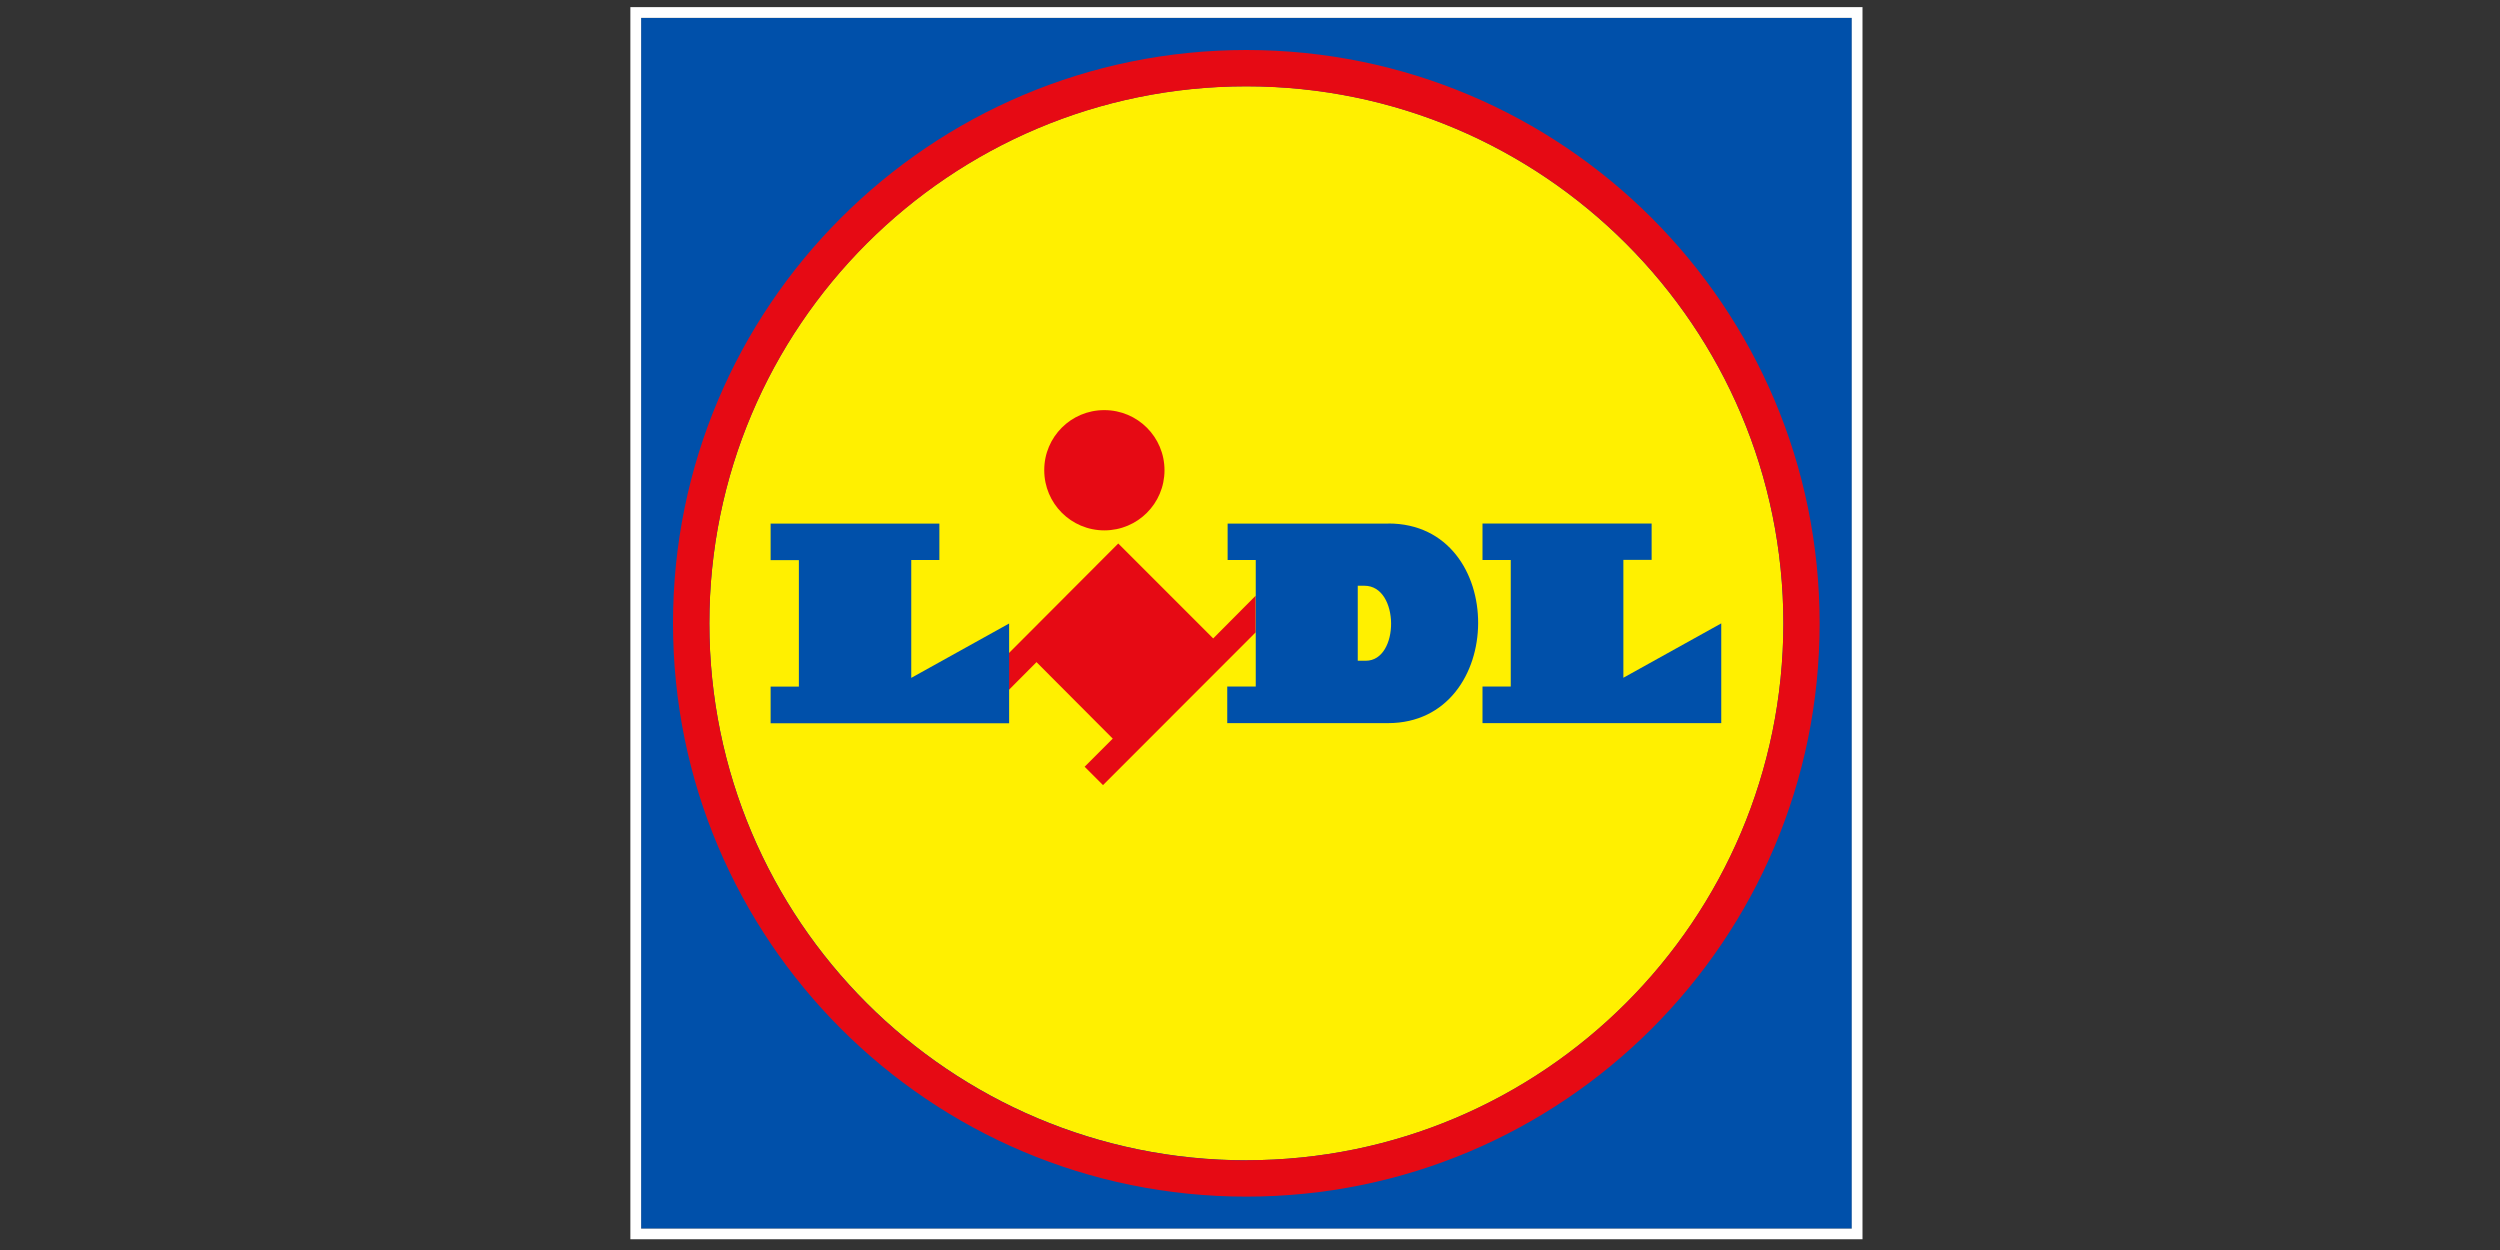
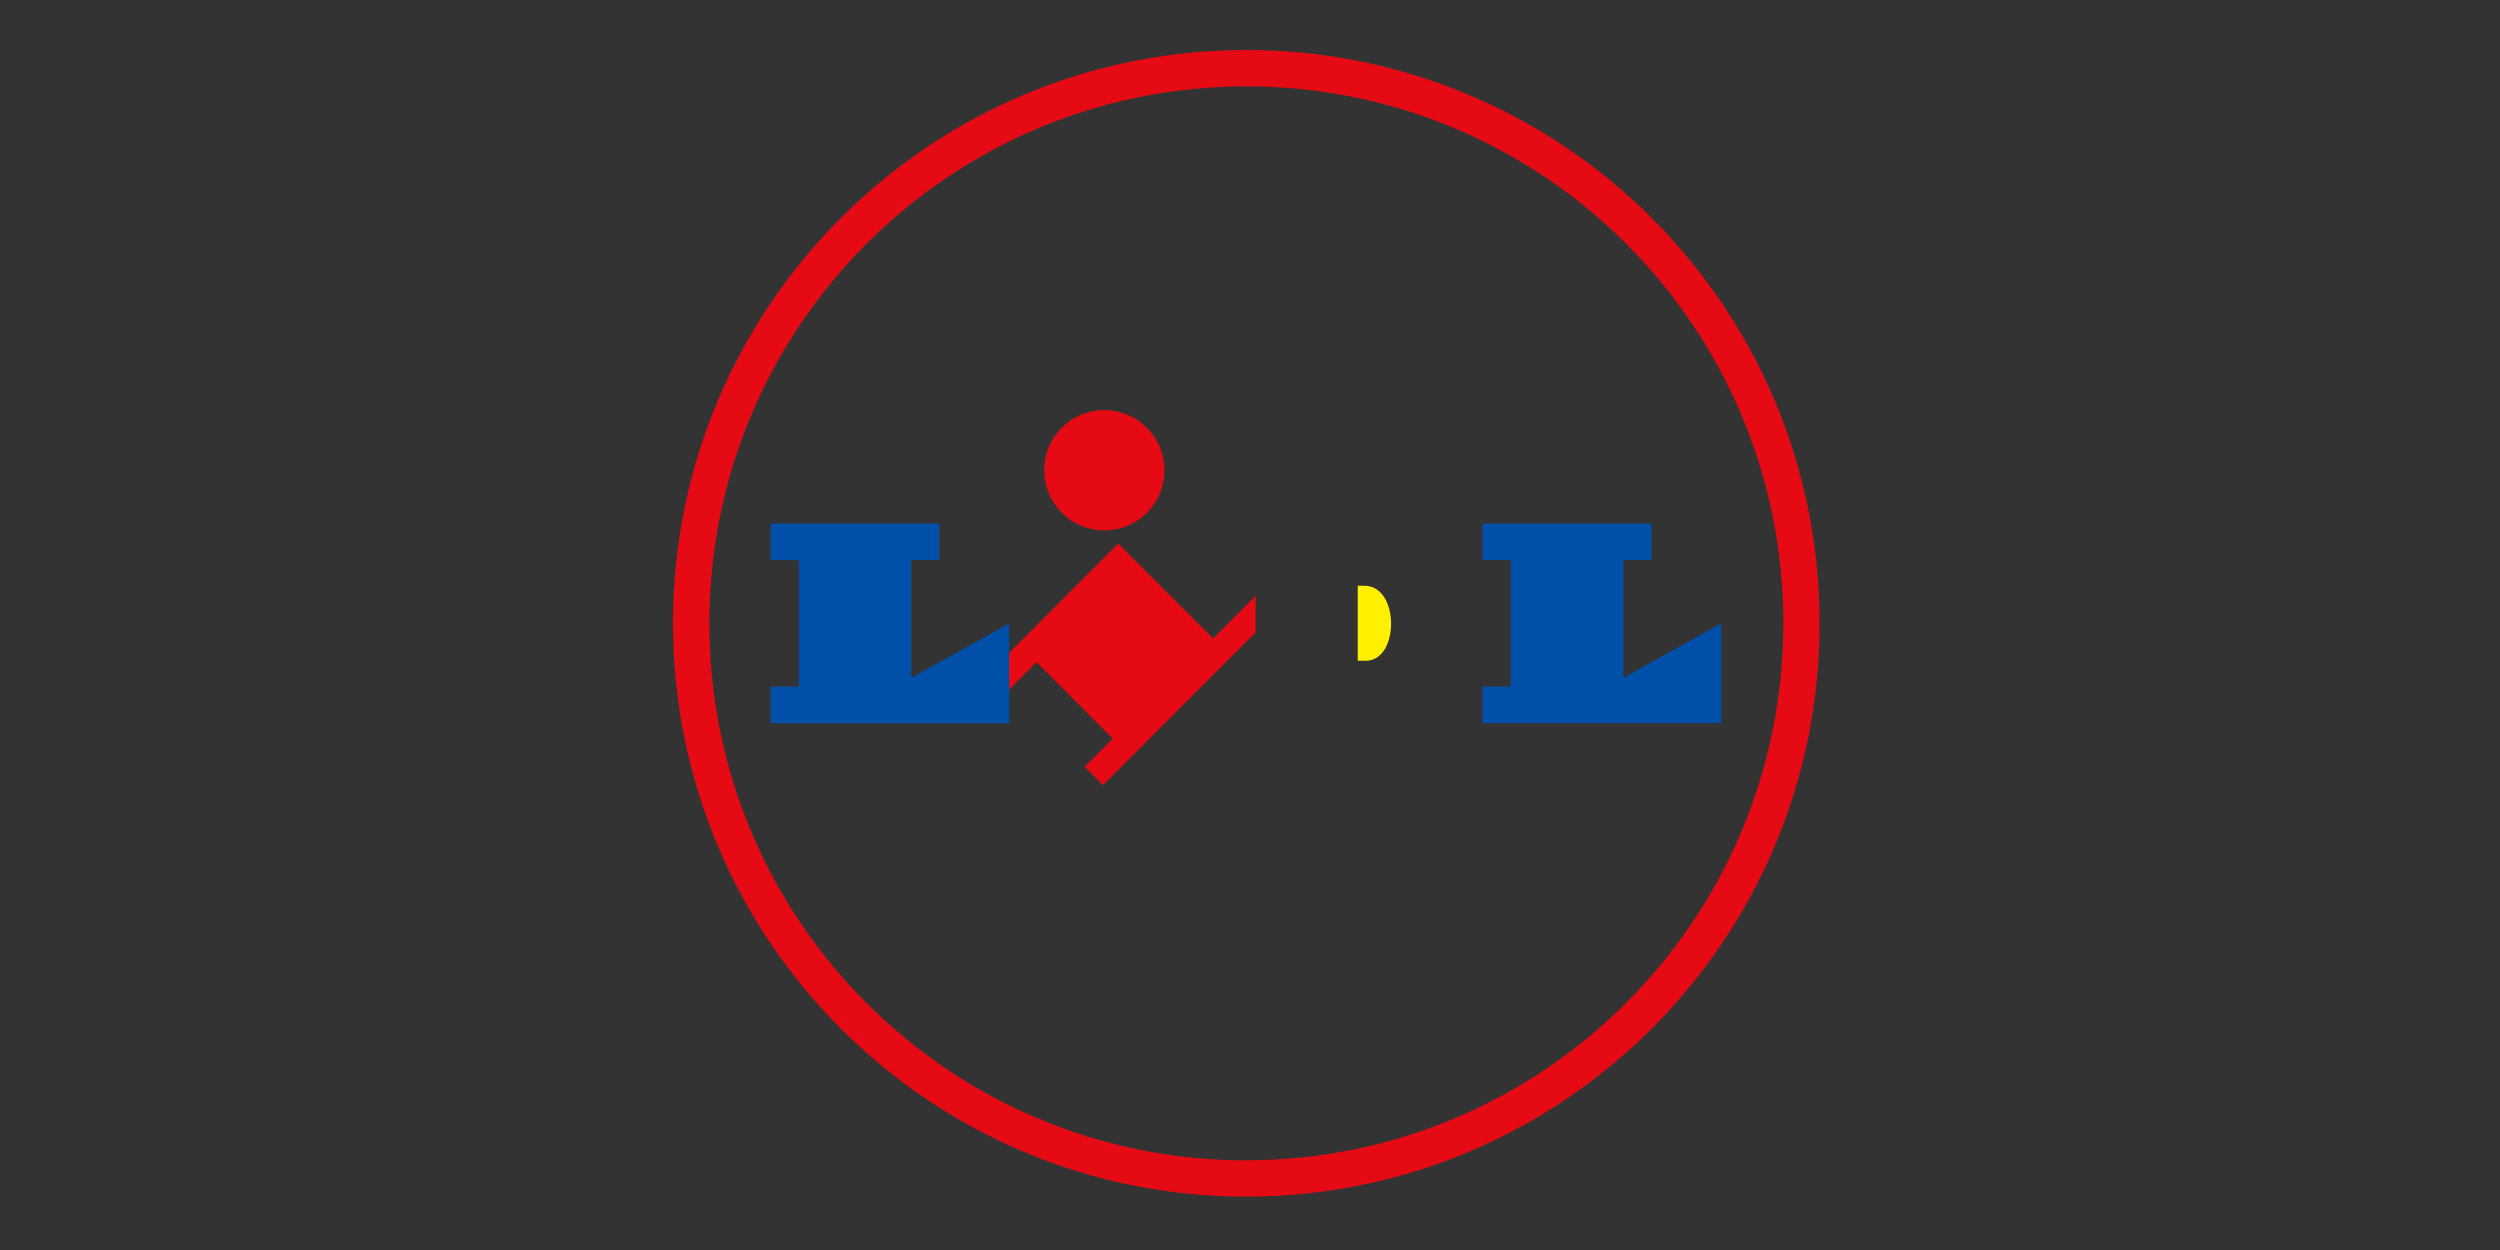
<svg xmlns="http://www.w3.org/2000/svg" id="Layer_1" data-name="Layer 1" viewBox="0 0 200 100">
  <rect x="0" y="0" width="200" height="100" fill="#333333" stroke="none" />
  <defs>
    <style>      .lidl-logo-1, .lidl-logo-2 {        fill: #0050aa;      }      .lidl-logo-3 {        fill: #fff;      }      .lidl-logo-4 {        fill: #fff000;      }      .lidl-logo-4, .lidl-logo-5, .lidl-logo-2 {        fill-rule: evenodd;      }      .lidl-logo-5 {        fill: #e60a14;      }    </style>
  </defs>
-   <path class="lidl-logo-1" d="m51.29,1.43h96.86v96.86H51.29V1.43Z" />
-   <path class="lidl-logo-3" d="m148.14,1.43v96.86H51.29V1.43h96.86m.86-.86H50.43v98.57h98.57V.57Z" />
-   <path class="lidl-logo-4" d="m99.71,6.9c-23.73,0-42.96,19.23-42.96,42.96s19.23,42.96,42.96,42.96,42.95-19.22,42.96-42.94c0-23.73-19.23-42.97-42.96-42.98Z" />
  <path class="lidl-logo-5" d="m97.05,51.07l-7.59-7.59-8.74,8.76v2.94l2.2-2.21,6.1,6.12-2.25,2.25,1.47,1.47,12.21-12.22v-2.93l-3.39,3.41Z" />
  <path class="lidl-logo-2" d="m61.64,41.89h13.51v2.91h-2.25v9.43l7.83-4.35v7.98h-19.08v-2.93h2.26v-10.12h-2.26s0-2.91,0-2.91Zm56.96,0v2.91h2.26v10.12h-2.26v2.93h19.1v-7.98l-7.83,4.35v-9.43h2.26v-2.91s-13.53,0-13.53,0Z" />
  <path class="lidl-logo-5" d="m88.35,32.81c2.66,0,4.81,2.15,4.81,4.81,0,2.66-2.15,4.81-4.81,4.81s-4.81-2.15-4.81-4.81c0,0,0-.01,0-.02,0-2.65,2.15-4.79,4.79-4.79,0,0,.01,0,.02,0Z" />
  <path class="lidl-logo-5" d="m99.71,4c-25.33,0-45.87,20.53-45.87,45.86,0,25.33,20.53,45.87,45.86,45.87,25.33,0,45.87-20.53,45.87-45.86,0-25.33-20.53-45.86-45.86-45.87Zm0,88.83c-23.73,0-42.96-19.23-42.96-42.96S75.99,6.91,99.71,6.91s42.96,19.23,42.96,42.96v.02c-.02,23.71-19.25,42.93-42.96,42.93h0Z" />
-   <path class="lidl-logo-2" d="m111.07,41.89h-12.86v2.91h2.25v10.12h-2.28v2.93h12.86c9.55,0,9.67-15.97.03-15.97Z" />
  <path class="lidl-logo-4" d="m109.26,52.86h-.64v-6h.54c2.82,0,2.82,6,.1,6Z" />
</svg>